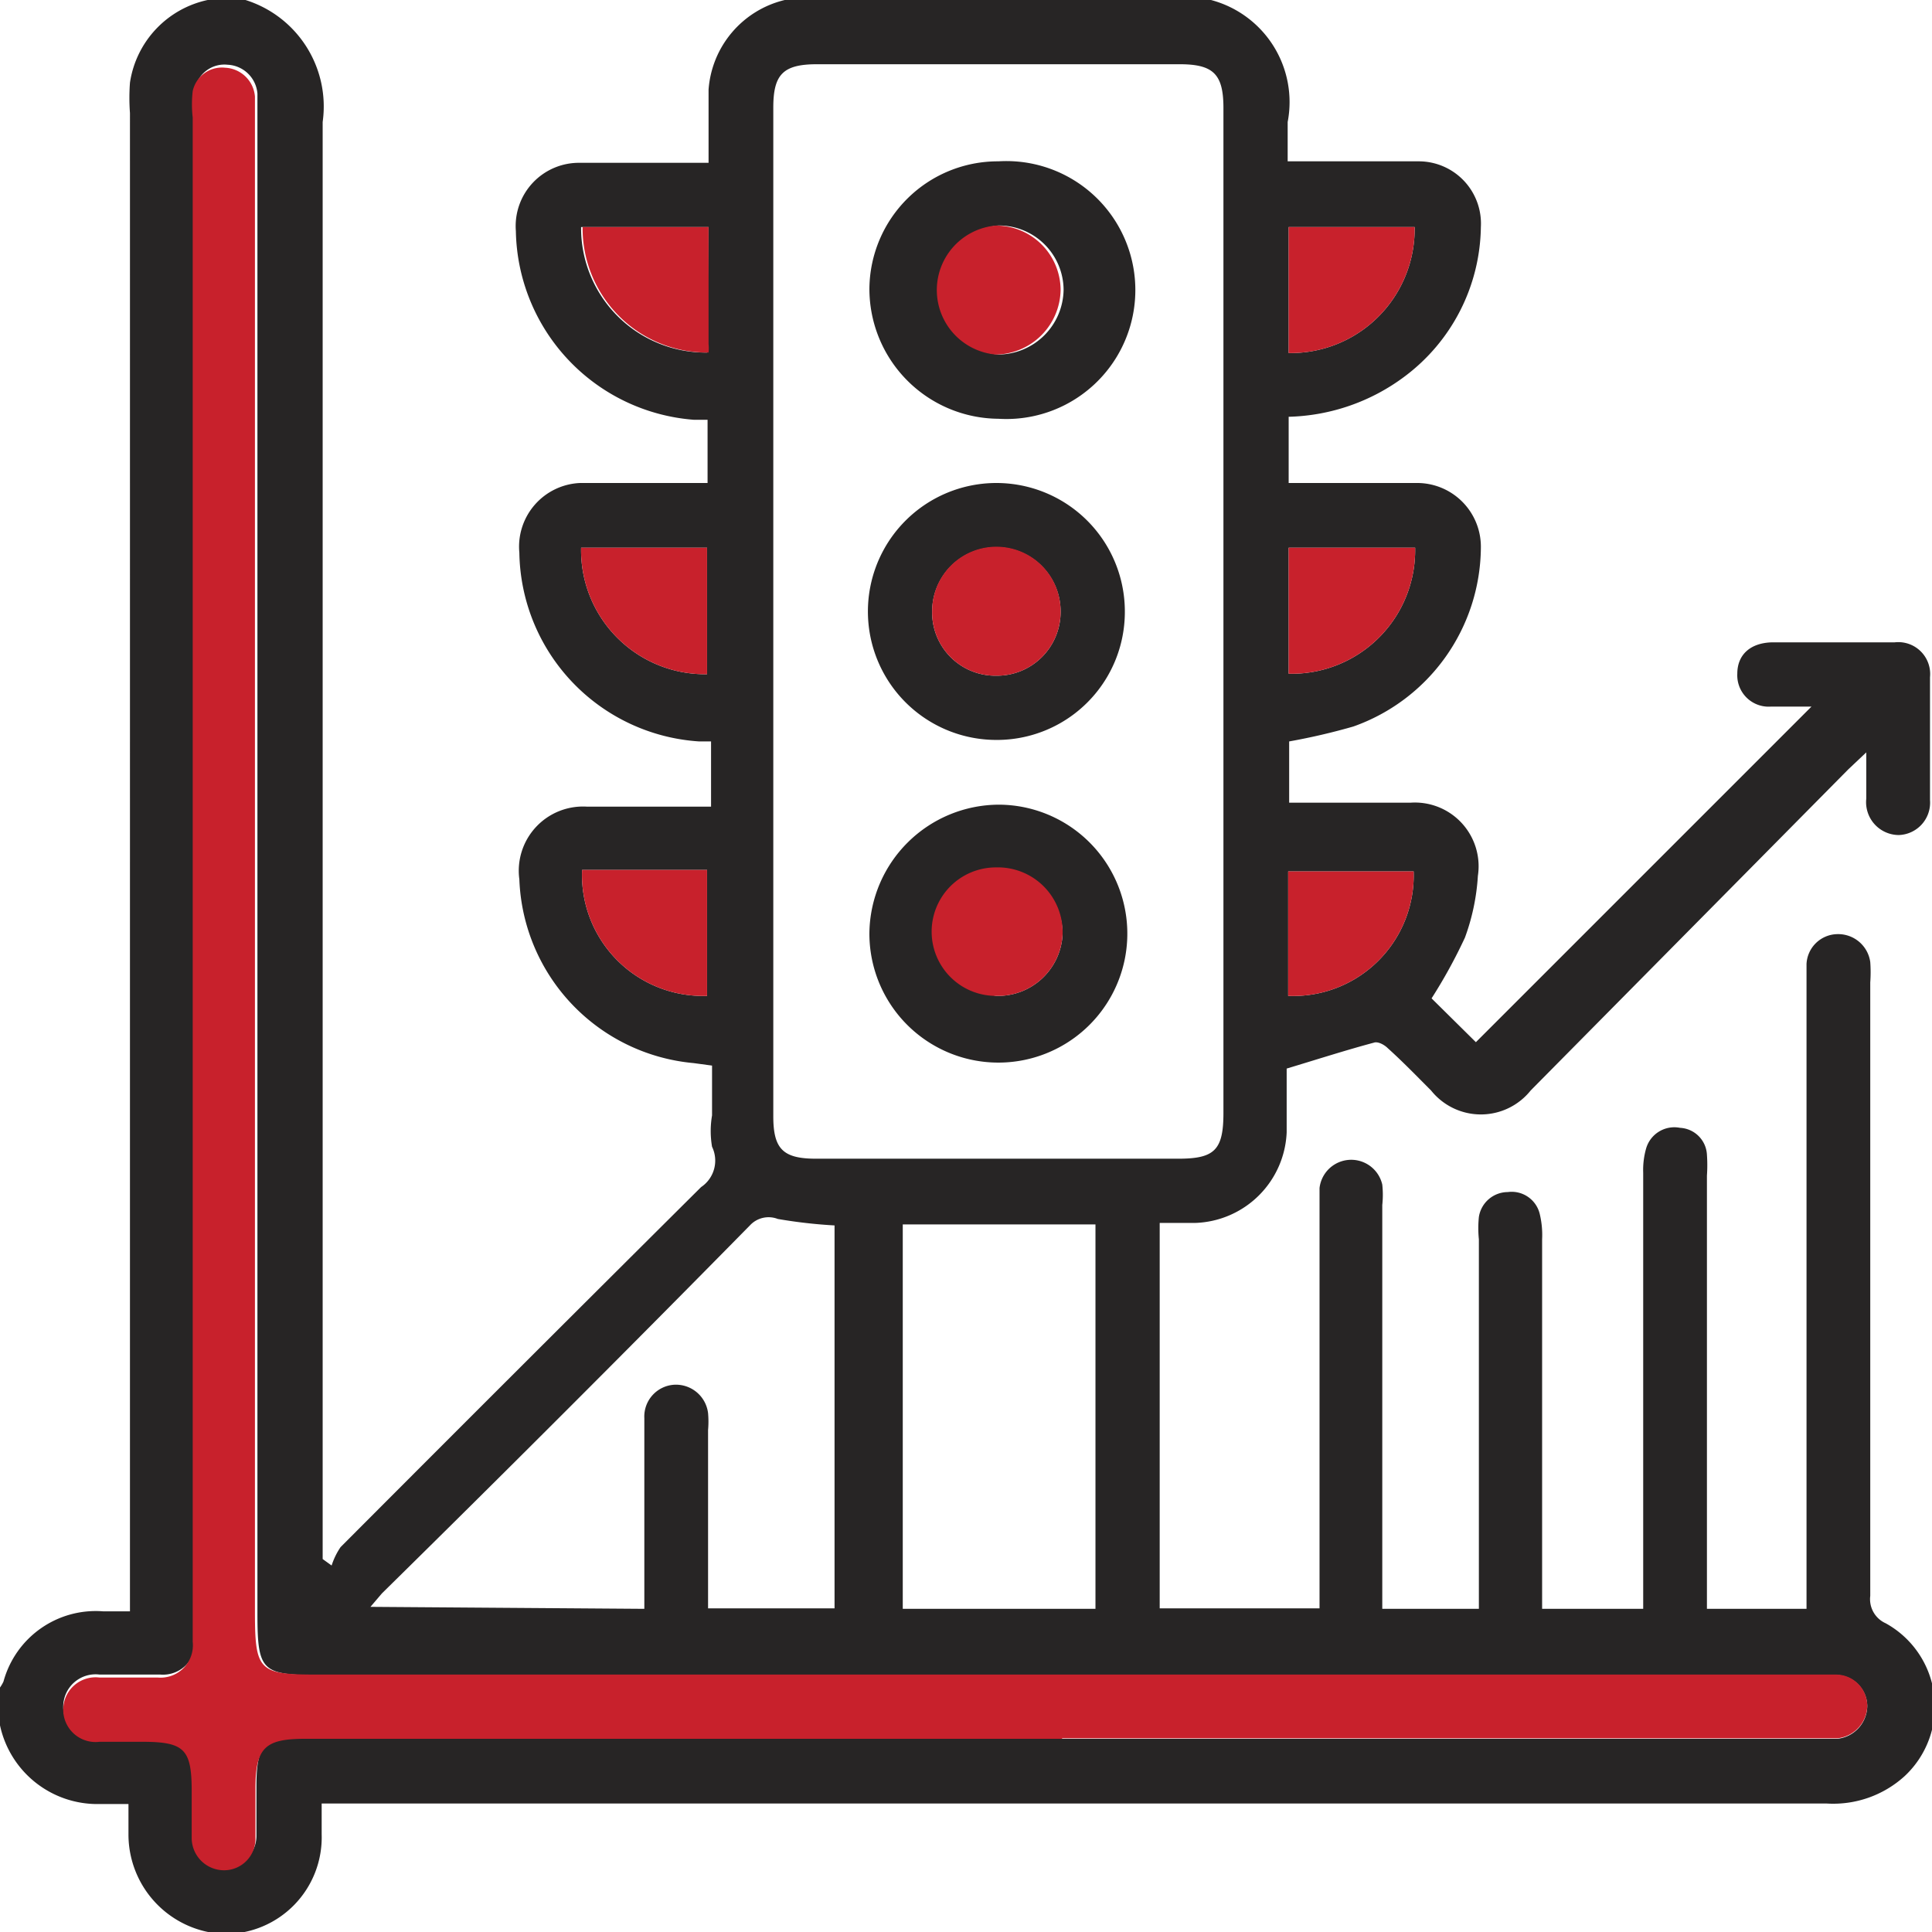
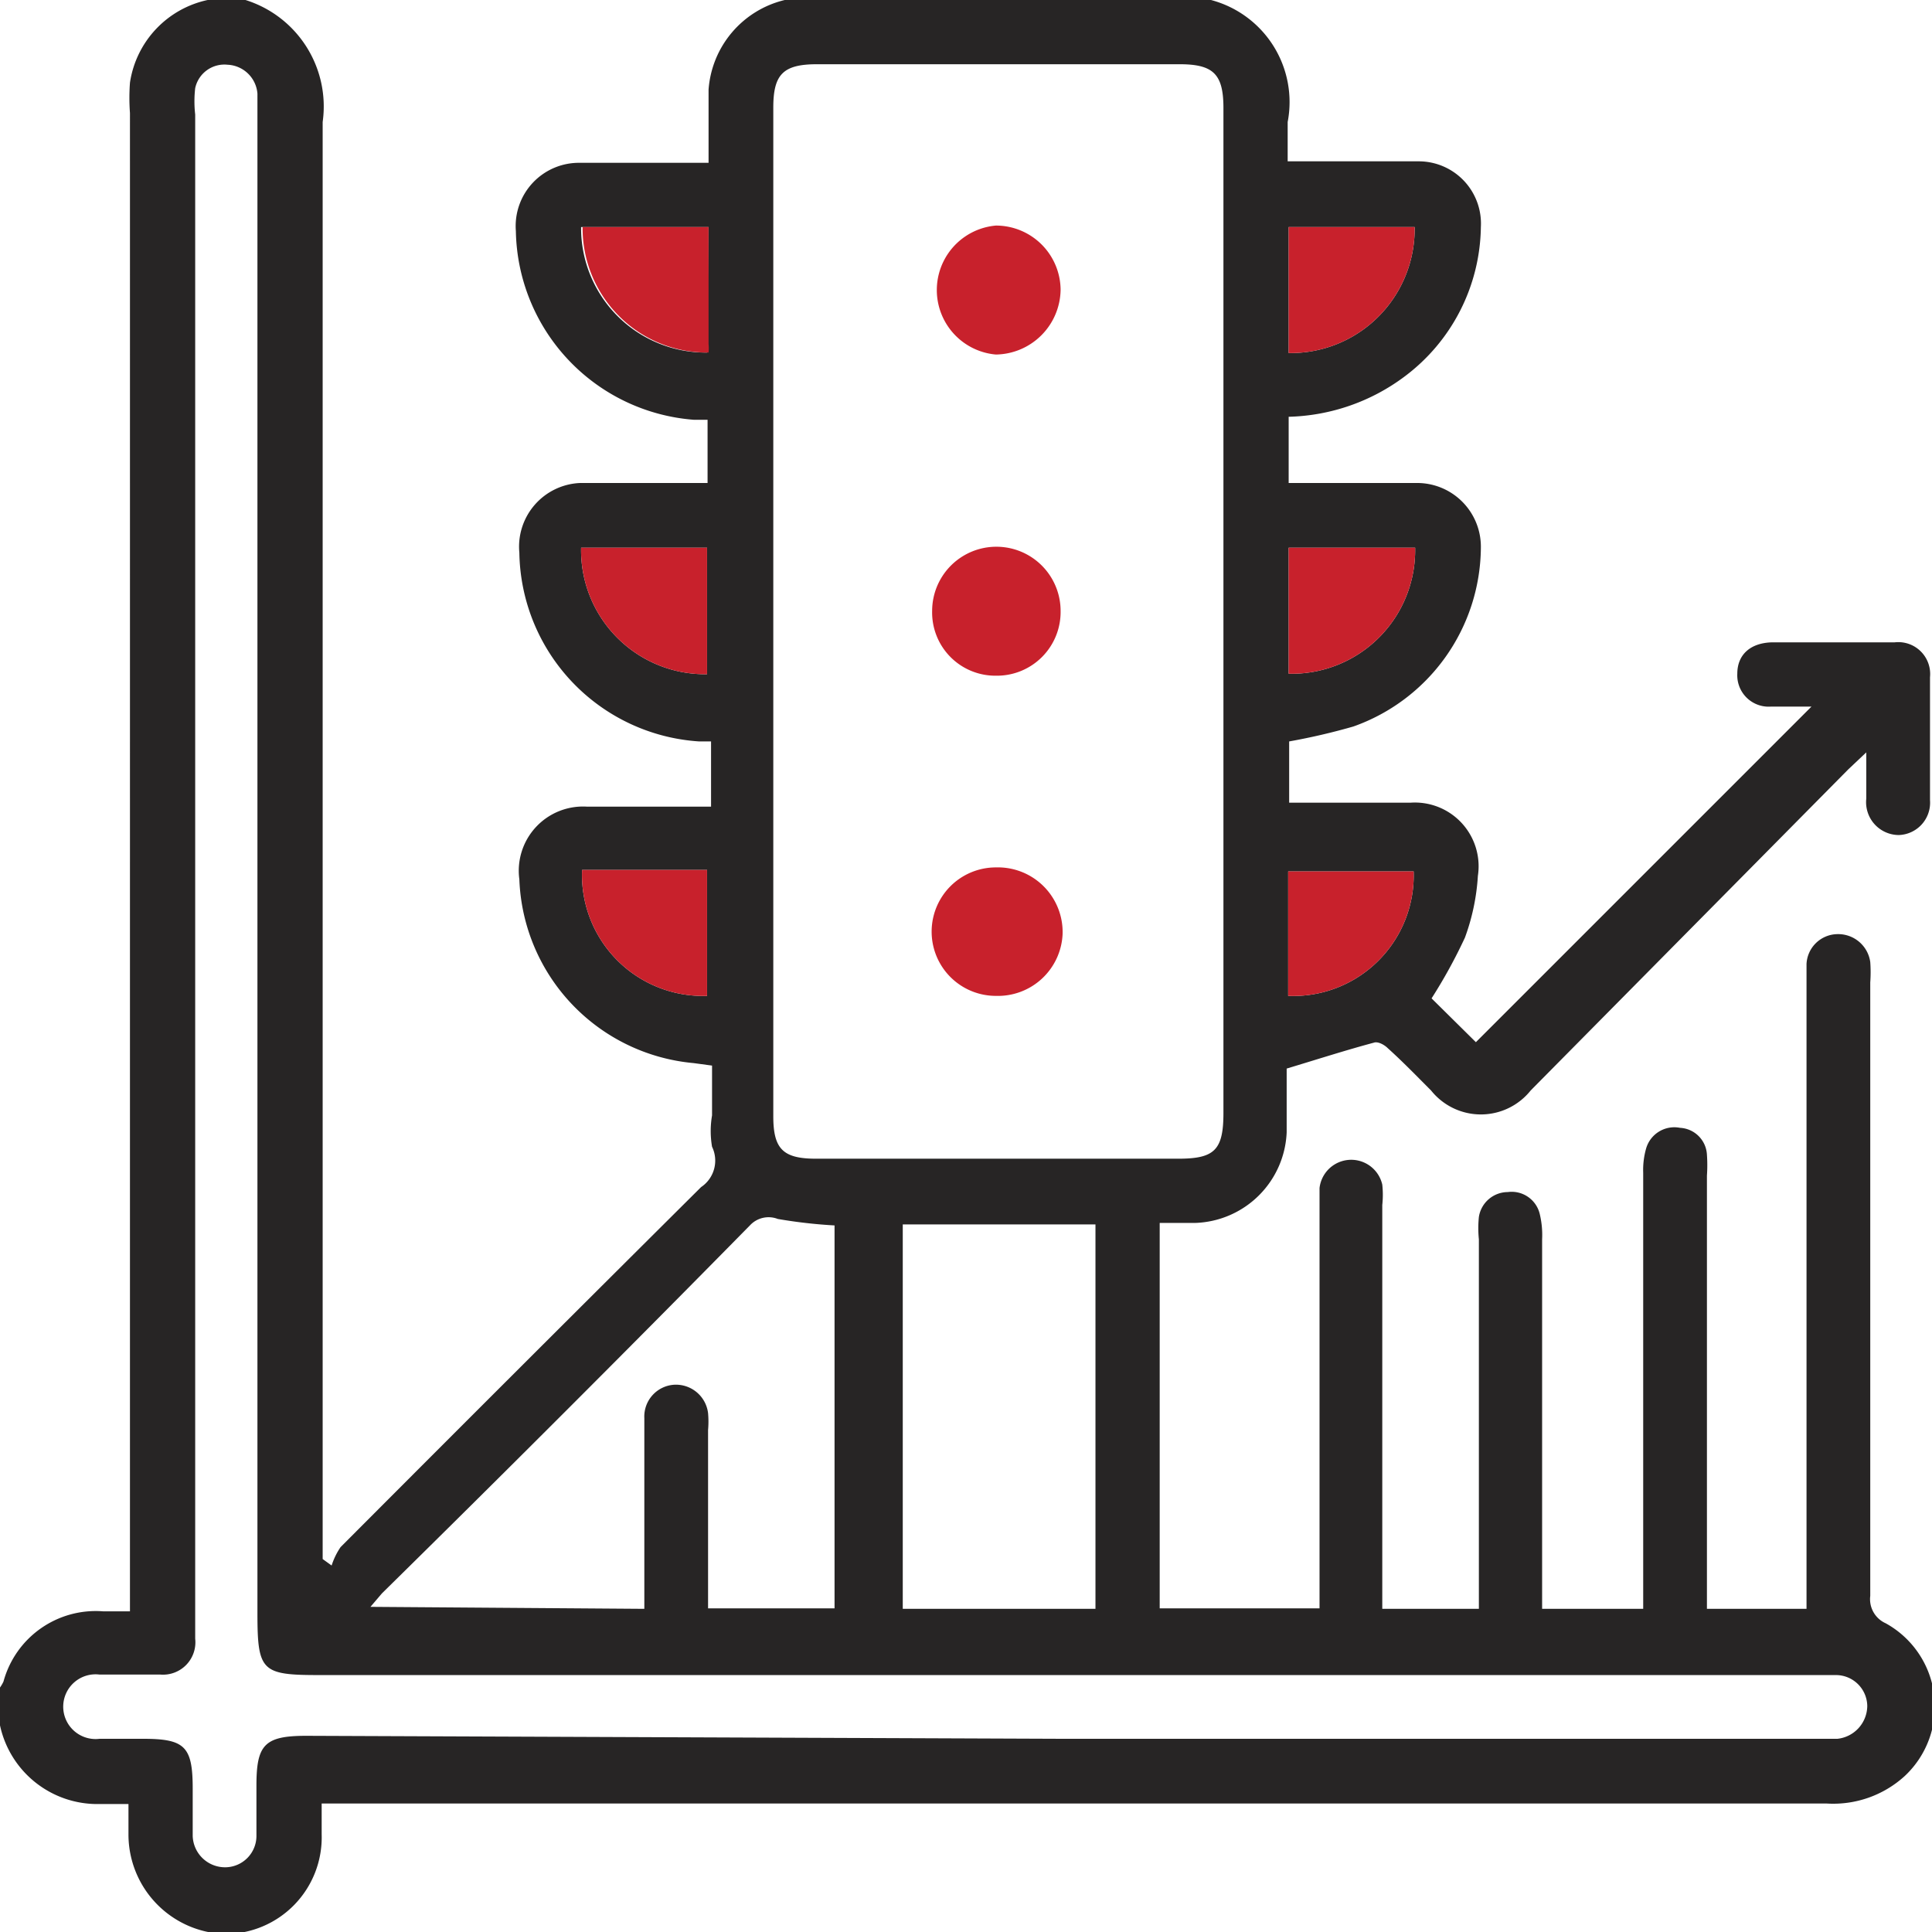
<svg xmlns="http://www.w3.org/2000/svg" viewBox="0 0 38.8 38.8">
  <defs>
    <style>.cls-1{fill:#272525;}.cls-2{fill:#c8212c;}</style>
  </defs>
  <g id="Layer_2" data-name="Layer 2">
    <g id="Layer_1-2" data-name="Layer 1">
      <path class="cls-1" d="M15.76,0h8.56a2.12,2.12,0,0,1,1.54,2.45c0,.25,0,.5,0,.79h.46c.72,0,1.44,0,2.16,0a1.25,1.25,0,0,1,1.26,1.32,3.81,3.81,0,0,1-1.53,3,4.05,4.05,0,0,1-2.33.81V9.7h2.56A1.28,1.28,0,0,1,29.74,11a3.84,3.84,0,0,1-2.56,3.59,12.79,12.79,0,0,1-1.29.3v1.23h.44c.68,0,1.36,0,2,0a1.28,1.28,0,0,1,1.35,1.47,4.35,4.35,0,0,1-.26,1.24,10.39,10.39,0,0,1-.67,1.22l.89.88,6.74-6.74h-.81a.63.63,0,0,1-.68-.66c0-.38.26-.62.7-.63h2.46a.64.64,0,0,1,.71.7c0,.83,0,1.65,0,2.47a.65.65,0,0,1-.63.7.66.66,0,0,1-.65-.73c0-.28,0-.56,0-.93l-.36.34L30.74,21.9a1.28,1.28,0,0,1-2,0c-.29-.29-.57-.58-.87-.85-.07-.07-.2-.14-.28-.11-.56.15-1.12.33-1.75.52,0,.38,0,.83,0,1.28A1.9,1.9,0,0,1,24,24.56c-.24,0-.47,0-.71,0V32.3h3.21V24.24c0-.13,0-.25,0-.38a.64.64,0,0,1,1.26-.07,1.89,1.89,0,0,1,0,.41v8.11h1.94V24.89a2.23,2.23,0,0,1,0-.45.59.59,0,0,1,.58-.5.58.58,0,0,1,.64.43,1.8,1.8,0,0,1,.05.52v7.42H33V23.55a1.57,1.57,0,0,1,.06-.49.59.59,0,0,1,.68-.41.57.57,0,0,1,.54.54,3,3,0,0,1,0,.42c0,2.75,0,5.51,0,8.26v.44h2V19.74c0-.13,0-.26,0-.38a.63.63,0,0,1,.62-.6.65.65,0,0,1,.66.56,2.81,2.81,0,0,1,0,.41q0,6.16,0,12.32a.53.53,0,0,0,.31.55,1.91,1.91,0,0,1,.38,3.07,2.13,2.13,0,0,1-1.56.55H6.46v.62a1.94,1.94,0,0,1-1.94,2,2,2,0,0,1-1.94-2v-.61H2a2,2,0,0,1-2-1.58v-.76a.75.75,0,0,0,.07-.12,1.92,1.92,0,0,1,2-1.41h.54V2.27a4.16,4.16,0,0,1,0-.61A2,2,0,0,1,4.17,0h.76A2.24,2.24,0,0,1,6.48,2.45c0,9.48,0,19,0,28.42v.44l.18.13a1.41,1.41,0,0,1,.18-.37q3.62-3.63,7.24-7.23a.64.64,0,0,0,.22-.81,1.86,1.86,0,0,1,0-.63v-1l-.37-.05a3.85,3.85,0,0,1-3.5-3.69,1.29,1.29,0,0,1,1.36-1.46c.47,0,.94,0,1.4,0h1.09V14.89l-.24,0a3.86,3.86,0,0,1-3.61-3.79A1.28,1.28,0,0,1,11.65,9.7h2.56V8.43l-.28,0a3.87,3.87,0,0,1-3.57-3.79,1.27,1.27,0,0,1,1.29-1.37c.72,0,1.44,0,2.16,0l.42,0V2.8c0-.33,0-.66,0-1A2,2,0,0,1,15.76,0Zm8.81,12.32q0-5.09,0-10.15c0-.68-.2-.88-.88-.88H16.41c-.68,0-.88.2-.88.87q0,10.13,0,20.26c0,.66.2.85.86.85h7.27c.73,0,.91-.17.91-.92Zm-3.24,22.6H36.9a.67.67,0,0,0,.6-.66.63.63,0,0,0-.63-.62H6.4c-1.15,0-1.23-.08-1.23-1.25V2.33c0-.15,0-.3,0-.45a.63.63,0,0,0-.6-.58.6.6,0,0,0-.65.47,2.33,2.33,0,0,0,0,.53q0,15.11,0,30.23c0,.13,0,.25,0,.38a.65.65,0,0,1-.7.72H2a.65.65,0,1,0,0,1.29h.87c.84,0,1,.15,1,1,0,.32,0,.63,0,.95a.65.65,0,0,0,.67.63.63.63,0,0,0,.61-.64c0-.32,0-.64,0-1,0-.82.16-1,1-1Zm-8.39-2.61v-.42c0-1.14,0-2.28,0-3.41a.64.64,0,0,1,.59-.67.65.65,0,0,1,.69.57,1.93,1.93,0,0,1,0,.34V31.9c0,.14,0,.27,0,.4h2.54V24.61a9.91,9.91,0,0,1-1.14-.13.51.51,0,0,0-.56.13Q11.38,28.35,7.67,32l-.23.27Zm5.19-7.72v7.72H22V24.59Zm-6.44-7.12A2.43,2.43,0,0,0,14.2,20V17.47ZM25.87,20a2.42,2.42,0,0,0,2.52-2.5H25.87Zm2.55-9H25.88v2.53A2.48,2.48,0,0,0,28.42,11ZM14.2,13.54V11H11.67A2.49,2.49,0,0,0,14.2,13.54ZM25.88,7.09a2.49,2.49,0,0,0,2.53-2.53H25.88ZM14.23,4.56H11.67A2.5,2.5,0,0,0,14.2,7.08a.86.86,0,0,0,0-.17Z" />
-       <path class="cls-2" d="M21.33,34.92H6.13c-.8,0-1,.17-1,1,0,.31,0,.63,0,1a.63.63,0,0,1-.61.64.65.65,0,0,1-.67-.63c0-.32,0-.63,0-.95,0-.85-.14-1-1-1H2a.65.65,0,1,1,0-1.29H3.17a.65.65,0,0,0,.7-.72c0-.13,0-.25,0-.38q0-15.12,0-30.23a2.33,2.33,0,0,1,0-.53.6.6,0,0,1,.65-.47.63.63,0,0,1,.6.58c0,.15,0,.3,0,.45V32.38c0,1.17.08,1.25,1.23,1.25H36.87a.63.63,0,0,1,.63.62.67.67,0,0,1-.6.66H21.33Z" />
      <path class="cls-2" d="M11.69,17.47H14.2V20A2.43,2.43,0,0,1,11.69,17.47Z" />
      <path class="cls-2" d="M25.87,20v-2.5h2.52A2.42,2.42,0,0,1,25.87,20Z" />
      <path class="cls-2" d="M28.42,11a2.48,2.48,0,0,1-2.54,2.53V11Z" />
      <path class="cls-2" d="M14.2,13.54A2.49,2.49,0,0,1,11.67,11H14.2Z" />
      <path class="cls-2" d="M25.88,7.09V4.56h2.53A2.49,2.49,0,0,1,25.88,7.09Z" />
      <path class="cls-2" d="M14.23,4.56V6.91a.86.86,0,0,1,0,.17,2.5,2.5,0,0,1-2.53-2.52Z" />
-       <path class="cls-1" d="M20.06,16.16a2.59,2.59,0,1,1-2.6,2.57A2.61,2.61,0,0,1,20.06,16.16Zm1.28,2.6a1.3,1.3,0,0,0-1.3-1.3A1.29,1.29,0,0,0,20,20,1.3,1.3,0,0,0,21.34,18.76Z" />
-       <path class="cls-1" d="M20.05,3.24a2.59,2.59,0,1,1,0,5.17A2.61,2.61,0,0,1,17.46,5.8,2.58,2.58,0,0,1,20.05,3.24Zm0,1.29a1.3,1.3,0,0,0,0,2.59,1.32,1.32,0,0,0,1.31-1.3A1.3,1.3,0,0,0,20,4.53Z" />
-       <path class="cls-1" d="M20,14.86a2.58,2.58,0,1,1,2.59-2.56A2.57,2.57,0,0,1,20,14.86Zm0-1.29a1.28,1.28,0,0,0,1.3-1.29,1.29,1.29,0,0,0-2.58,0A1.27,1.27,0,0,0,20,13.57Z" />
      <path class="cls-2" d="M21.34,18.76A1.3,1.3,0,0,1,20,20a1.29,1.29,0,0,1,0-2.58A1.3,1.3,0,0,1,21.34,18.76Z" />
      <path class="cls-2" d="M20,4.53a1.3,1.3,0,0,1,1.3,1.29A1.32,1.32,0,0,1,20,7.12a1.3,1.3,0,0,1,0-2.59Z" />
      <path class="cls-2" d="M20,13.57a1.27,1.27,0,0,1-1.28-1.3,1.29,1.29,0,0,1,2.58,0A1.28,1.28,0,0,1,20,13.57Z" />
    </g>
  </g>
</svg>